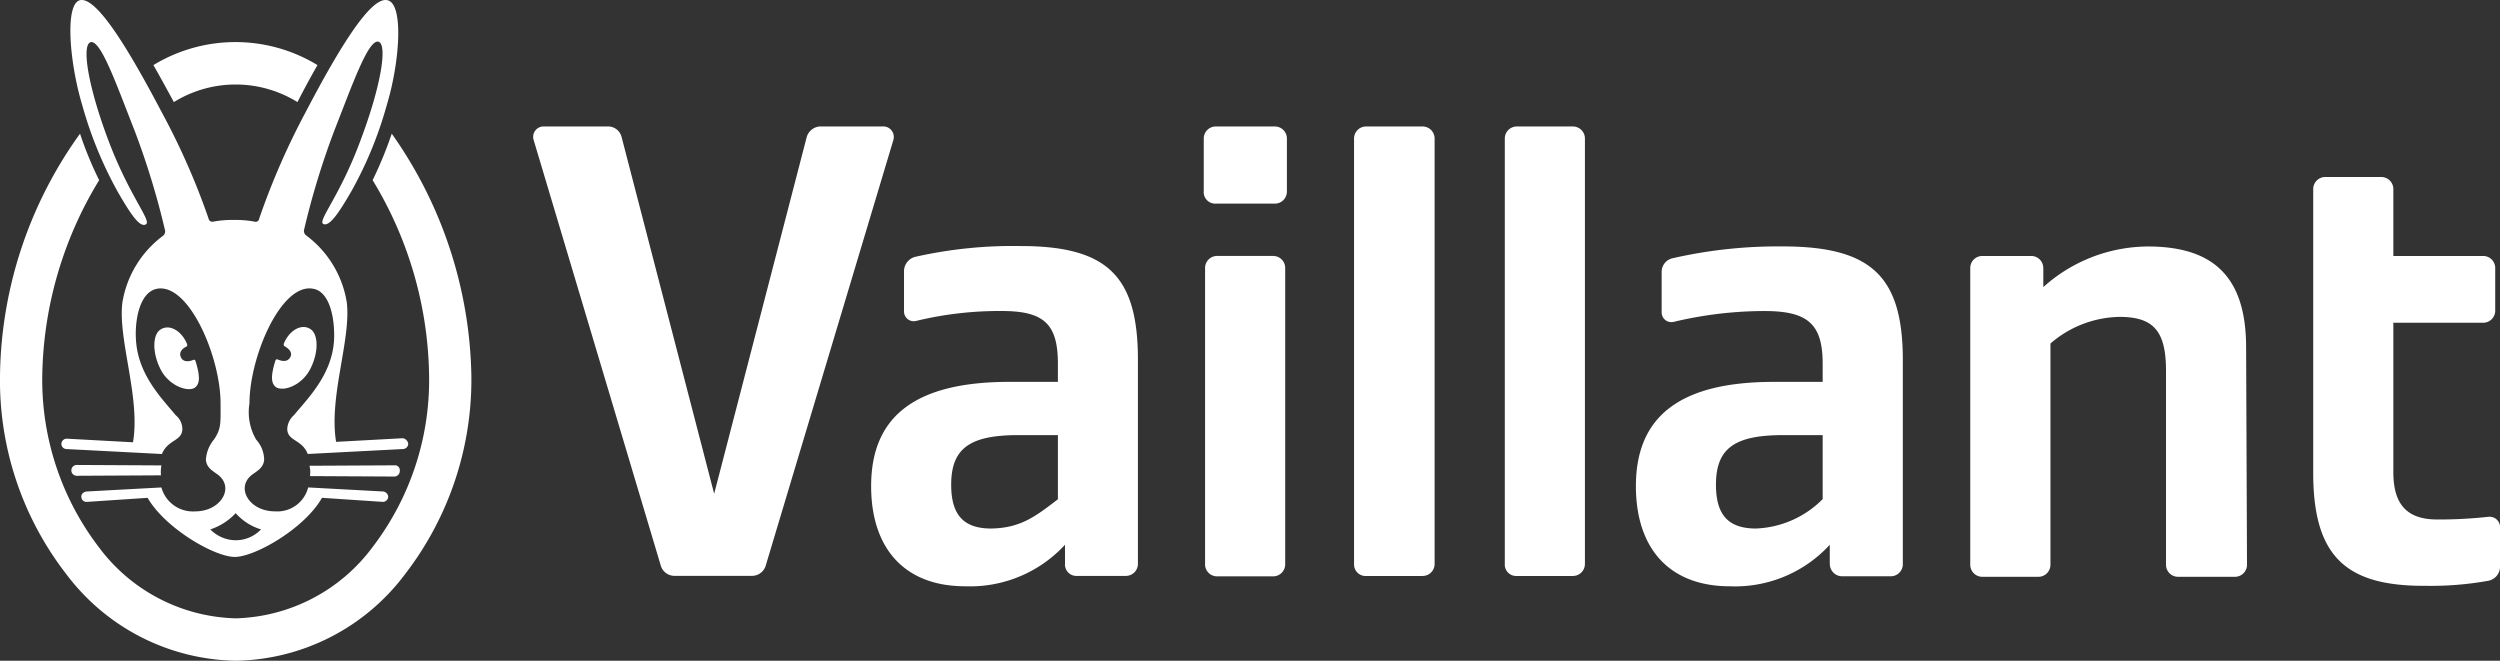
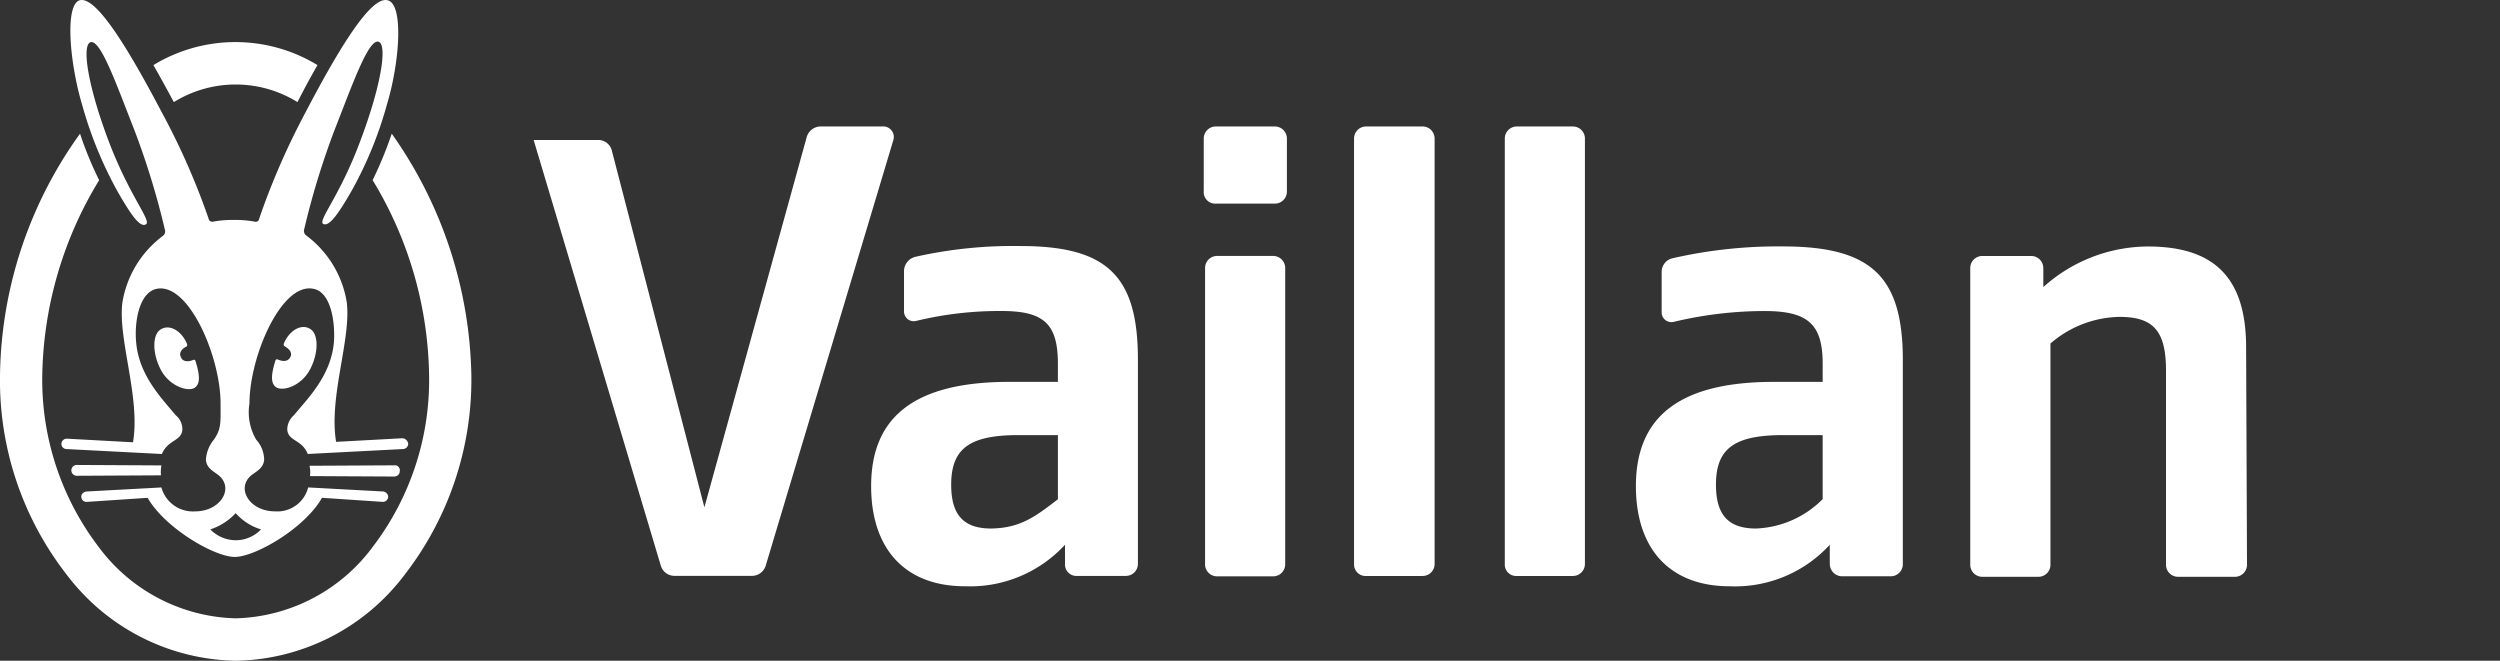
<svg xmlns="http://www.w3.org/2000/svg" id="dgt-mrkt-lgo12" width="145.25" height="38.389" viewBox="0 0 145.25 38.389">
  <rect x="0" y="0" width="145.25" height="38.389" fill="#333333" stroke="none" />
  <path id="Shape" d="M54.756,27.807V24.085h-2.3c-2.842,0-3.9.786-3.9,2.884,0,1.757.723,2.543,2.325,2.543,1.705-.026,2.584-.708,3.875-1.7m.413,3.775V30.455a7.5,7.5,0,0,1-5.813,2.412c-3.462,0-5.451-2.15-5.451-5.82,0-4.09,2.609-6.056,8.035-6.056h2.816V19.942c0-2.307-.8-3.067-3.255-3.067a20.448,20.448,0,0,0-4.986.577.566.566,0,0,1-.7-.551V14.568a.864.864,0,0,1,.646-.839,25.8,25.8,0,0,1,6.123-.629c5.064,0,6.821,1.756,6.821,6.607v11.85a.7.7,0,0,1-.7.708H55.867a.662.662,0,0,1-.7-.682" transform="translate(6.708 1.195)" fill="#fff" />
  <path id="Shape-2" data-name="Shape" d="M93.3,27.8V24.081h-2.3c-2.842,0-3.9.786-3.9,2.884,0,1.757.723,2.543,2.325,2.543A5.758,5.758,0,0,0,93.3,27.8m.413,3.775V30.452A7.465,7.465,0,0,1,87.9,32.864c-3.462,0-5.451-2.15-5.451-5.82,0-4.09,2.609-6.056,8.009-6.056H93.3V19.939c0-2.307-.853-3.067-3.385-3.067a22.825,22.825,0,0,0-5.27.629.566.566,0,0,1-.7-.551V14.617A.813.813,0,0,1,84.6,13.8a27.543,27.543,0,0,1,6.381-.682c5.167,0,6.976,1.757,6.976,6.607v11.85a.7.7,0,0,1-.7.708H94.416a.717.717,0,0,1-.7-.708" transform="translate(12.597 1.199)" fill="#fff" />
-   <path id="Path" d="M123.021,33.373c-4.5,0-6.434-1.678-6.434-6.554V10.328a.7.7,0,0,1,.7-.708h3.255a.7.7,0,0,1,.7.708v3.88h5.219a.7.7,0,0,1,.7.708V17.38a.7.7,0,0,1-.7.708h-5.219v8.678c0,1.888.8,2.753,2.558,2.753a26.616,26.616,0,0,0,2.971-.157.609.609,0,0,1,.672.6v2.281a.842.842,0,0,1-.7.839,18.8,18.8,0,0,1-3.72.288" transform="translate(17.811 0.664)" fill="#fff" />
  <path id="Path-2" data-name="Path" d="M103.545,14.381v1.1a9.145,9.145,0,0,1,6.072-2.359c3.72,0,5.683,1.678,5.71,5.768l.052,12.715a.7.7,0,0,1-.7.708h-3.306a.7.7,0,0,1-.7-.708V20.332c0-2.359-.776-3.12-2.714-3.12a6.286,6.286,0,0,0-4,1.547V31.605a.7.7,0,0,1-.7.708H100a.7.7,0,0,1-.7-.708V14.381a.7.7,0,0,1,.7-.708h2.842a.7.7,0,0,1,.7.708" transform="translate(15.172 1.199)" fill="#fff" />
  <path id="Path-3" data-name="Path" d="M75.842,32.5V7.781a.7.7,0,0,1,.7-.708h3.255a.7.7,0,0,1,.7.708v24.7a.7.7,0,0,1-.7.708H76.54a.662.662,0,0,1-.7-.682" transform="translate(11.587 0.275)" fill="#fff" />
  <path id="Path-4" data-name="Path" d="M68.244,32.5V7.781a.7.7,0,0,1,.7-.708h3.281a.7.7,0,0,1,.7.708v24.7a.7.7,0,0,1-.7.708H68.968a.67.67,0,0,1-.723-.682" transform="translate(10.426 0.275)" fill="#fff" />
  <path id="Path-5" data-name="Path" d="M60.736,31.506v-17.2a.7.7,0,0,1,.7-.708h3.255a.7.7,0,0,1,.7.708v17.2a.7.7,0,0,1-.7.708H61.434a.7.7,0,0,1-.7-.708" transform="translate(9.279 1.272)" fill="#fff" />
  <path id="Path-6" data-name="Path" d="M60.669,10.848V7.781a.7.7,0,0,1,.7-.708H64.8a.7.7,0,0,1,.7.708v3.067a.7.7,0,0,1-.7.708H61.367a.669.669,0,0,1-.7-.708" transform="translate(9.269 0.275)" fill="#fff" />
-   <path id="Path-7" data-name="Path" d="M47.8,7.859,40.385,32.582a.831.831,0,0,1-.8.6h-4.5a.831.831,0,0,1-.8-.6L26.9,7.859a.605.605,0,0,1,.568-.787h3.746a.81.81,0,0,1,.8.629l5.374,20.711L42.762,7.7a.855.855,0,0,1,.8-.629h3.617a.611.611,0,0,1,.62.787" transform="translate(4.105 0.275)" fill="#fff" />
+   <path id="Path-7" data-name="Path" d="M47.8,7.859,40.385,32.582a.831.831,0,0,1-.8.6h-4.5a.831.831,0,0,1-.8-.6L26.9,7.859h3.746a.81.81,0,0,1,.8.629l5.374,20.711L42.762,7.7a.855.855,0,0,1,.8-.629h3.617a.611.611,0,0,1,.62.787" transform="translate(4.105 0.275)" fill="#fff" />
  <path id="Shape-3" data-name="Shape" d="M8.913,4.157a9.165,9.165,0,0,1,9.533,0c-.362.629-.749,1.337-1.163,2.15a6.818,6.818,0,0,0-7.182,0c-.439-.813-.827-1.521-1.188-2.15M22.761,8.142a22.91,22.91,0,0,1-1.111,2.7,22.4,22.4,0,0,1,3.281,11.378,15.964,15.964,0,0,1-3.281,9.936A10.234,10.234,0,0,1,13.693,36.3a10.234,10.234,0,0,1-7.957-4.142,16.019,16.019,0,0,1-3.281-9.936A22.434,22.434,0,0,1,5.761,10.842a20.631,20.631,0,0,1-1.111-2.7A24.521,24.521,0,0,0,0,22.221,18.352,18.352,0,0,0,3.85,33.73a12.573,12.573,0,0,0,9.843,5.034,12.534,12.534,0,0,0,9.844-5.034,18.507,18.507,0,0,0,3.85-11.509A25.069,25.069,0,0,0,22.761,8.142" transform="translate(0 -0.375)" fill="#fff" />
  <path id="Shape-4" data-name="Shape" d="M16.347,21.522c.284-.367-.155-.629-.284-.708-.052-.026-.052-.079-.052-.131.31-.787,1.033-1.206,1.55-.865.439.262.517,1.285,0,2.307-.491.97-1.55,1.337-1.989,1.075-.284-.21-.336-.6-.052-1.521.026-.1.077-.131.181-.079.077.026.439.184.646-.079m6.123,6.213-4.96.026a1.559,1.559,0,0,1,.026.6l4.909.026a.317.317,0,0,0,.31-.315.29.29,0,0,0-.284-.341m.775-1.258a.313.313,0,0,1-.284.315l-5.555.288h0c-.336-.865-1.189-.734-1.189-1.468a1.146,1.146,0,0,1,.388-.787c.8-.97,2.17-2.307,2.325-4.273.077-1.232-.207-2.884-1.189-3.067-1.86-.393-3.72,3.933-3.72,6.659a3.154,3.154,0,0,0,.388,2.1,1.774,1.774,0,0,1,.465,1.18c-.052.551-.568.708-.827.97-.775.76.026,2.019,1.447,2.019a1.849,1.849,0,0,0,1.938-1.389h0l4.366.236a.333.333,0,0,1,.284.315.312.312,0,0,1-.31.288l-3.539-.236c-.982,1.756-3.875,3.434-5.064,3.434S9.113,31.38,8.105,29.623l-3.54.236a.294.294,0,0,1-.31-.288c-.026-.157.129-.288.284-.315l4.366-.236A1.9,1.9,0,0,0,10.87,30.41c1.421,0,2.222-1.258,1.447-2.019-.258-.262-.775-.419-.827-.97a2.042,2.042,0,0,1,.465-1.18c.439-.629.388-1,.388-2.1,0-2.727-1.86-7.052-3.72-6.659-.982.21-1.292,1.835-1.188,3.067.155,1.966,1.5,3.3,2.3,4.273a1.051,1.051,0,0,1,.388.787c0,.734-.827.6-1.188,1.468h0l-5.555-.288a.3.3,0,0,1-.284-.315.312.312,0,0,1,.31-.288l3.85.21c.439-2.6-.878-5.951-.62-8.1A6.032,6.032,0,0,1,9.01,14.391a.33.33,0,0,0,.1-.341A45.785,45.785,0,0,0,7.356,8.309C6.323,5.687,5.418,3.092,4.824,3.144c-.594.079-.181,2.6,1.033,5.794S8.364,13.552,8,13.736c-.362.21-.93-.682-1.628-1.888A23.1,23.1,0,0,1,4.308,6.814C3.558,4.324,3.274.863,4.2.706S6.865,3.3,8.932,7.234a41.178,41.178,0,0,1,2.713,6.161.221.221,0,0,0,.258.184,5.985,5.985,0,0,1,1.214-.1,5.822,5.822,0,0,1,1.214.1.206.206,0,0,0,.258-.184,42.329,42.329,0,0,1,2.687-6.161c2.067-3.959,3.8-6.685,4.728-6.528,1.008.131.749,3.618,0,6.082a22.562,22.562,0,0,1-2.067,5.034c-.7,1.206-1.266,2.071-1.628,1.888-.336-.184.956-1.6,2.144-4.8,1.214-3.2,1.628-5.715,1.033-5.794-.594-.052-1.5,2.543-2.532,5.165A45.771,45.771,0,0,0,17.2,14.024a.33.33,0,0,0,.1.341,6.032,6.032,0,0,1,2.377,3.906c.258,2.15-1.059,5.506-.62,8.1l3.85-.21a.362.362,0,0,1,.336.315M13.221,30.514a3.516,3.516,0,0,1-1.473.944,2.083,2.083,0,0,0,1.473.629,2.039,2.039,0,0,0,1.473-.629,3.215,3.215,0,0,1-1.473-.944M10.353,20.84c.052-.026.052-.079.052-.131-.31-.787-1.033-1.206-1.55-.865-.439.262-.517,1.285,0,2.307.491.97,1.576,1.337,1.989,1.075.284-.21.336-.6.052-1.521-.026-.1-.078-.131-.181-.079-.052.026-.439.157-.62-.079-.284-.393.129-.655.258-.708m-1.447,6.9-4.935-.026a.315.315,0,0,0,0,.629l4.909-.026a2.209,2.209,0,0,1,.026-.577" transform="translate(0.472 -0.699)" fill="#fff" />
</svg>